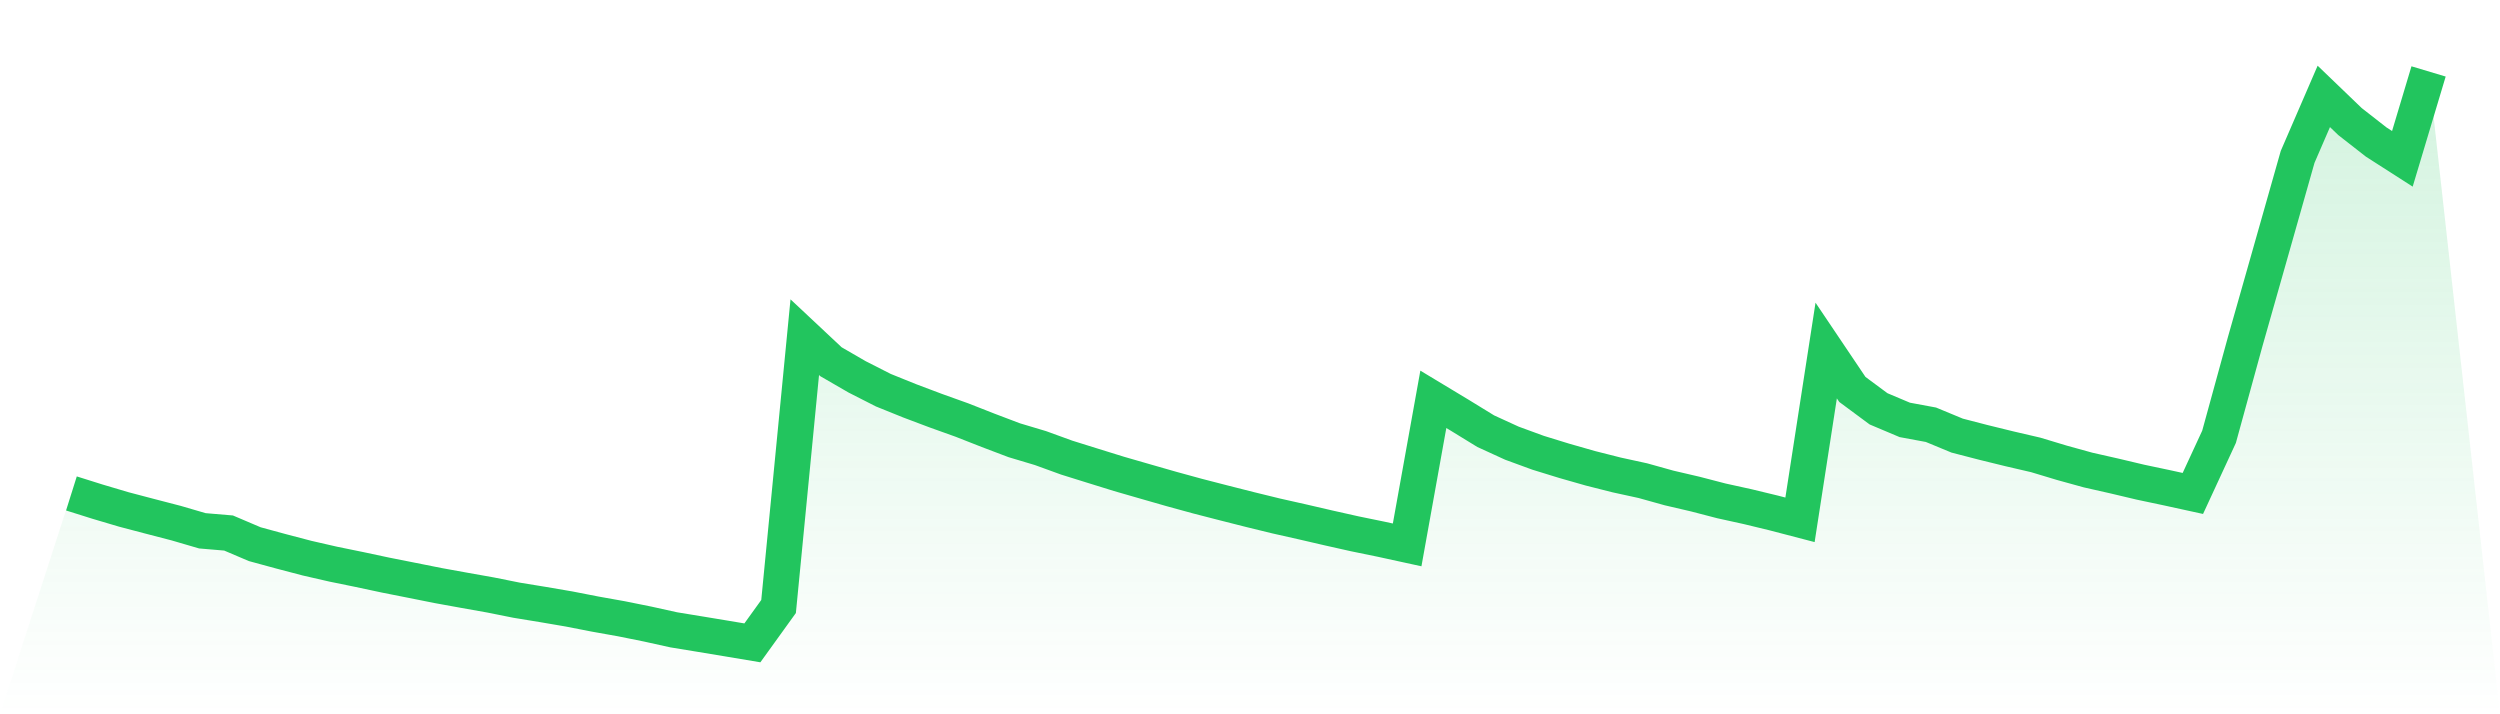
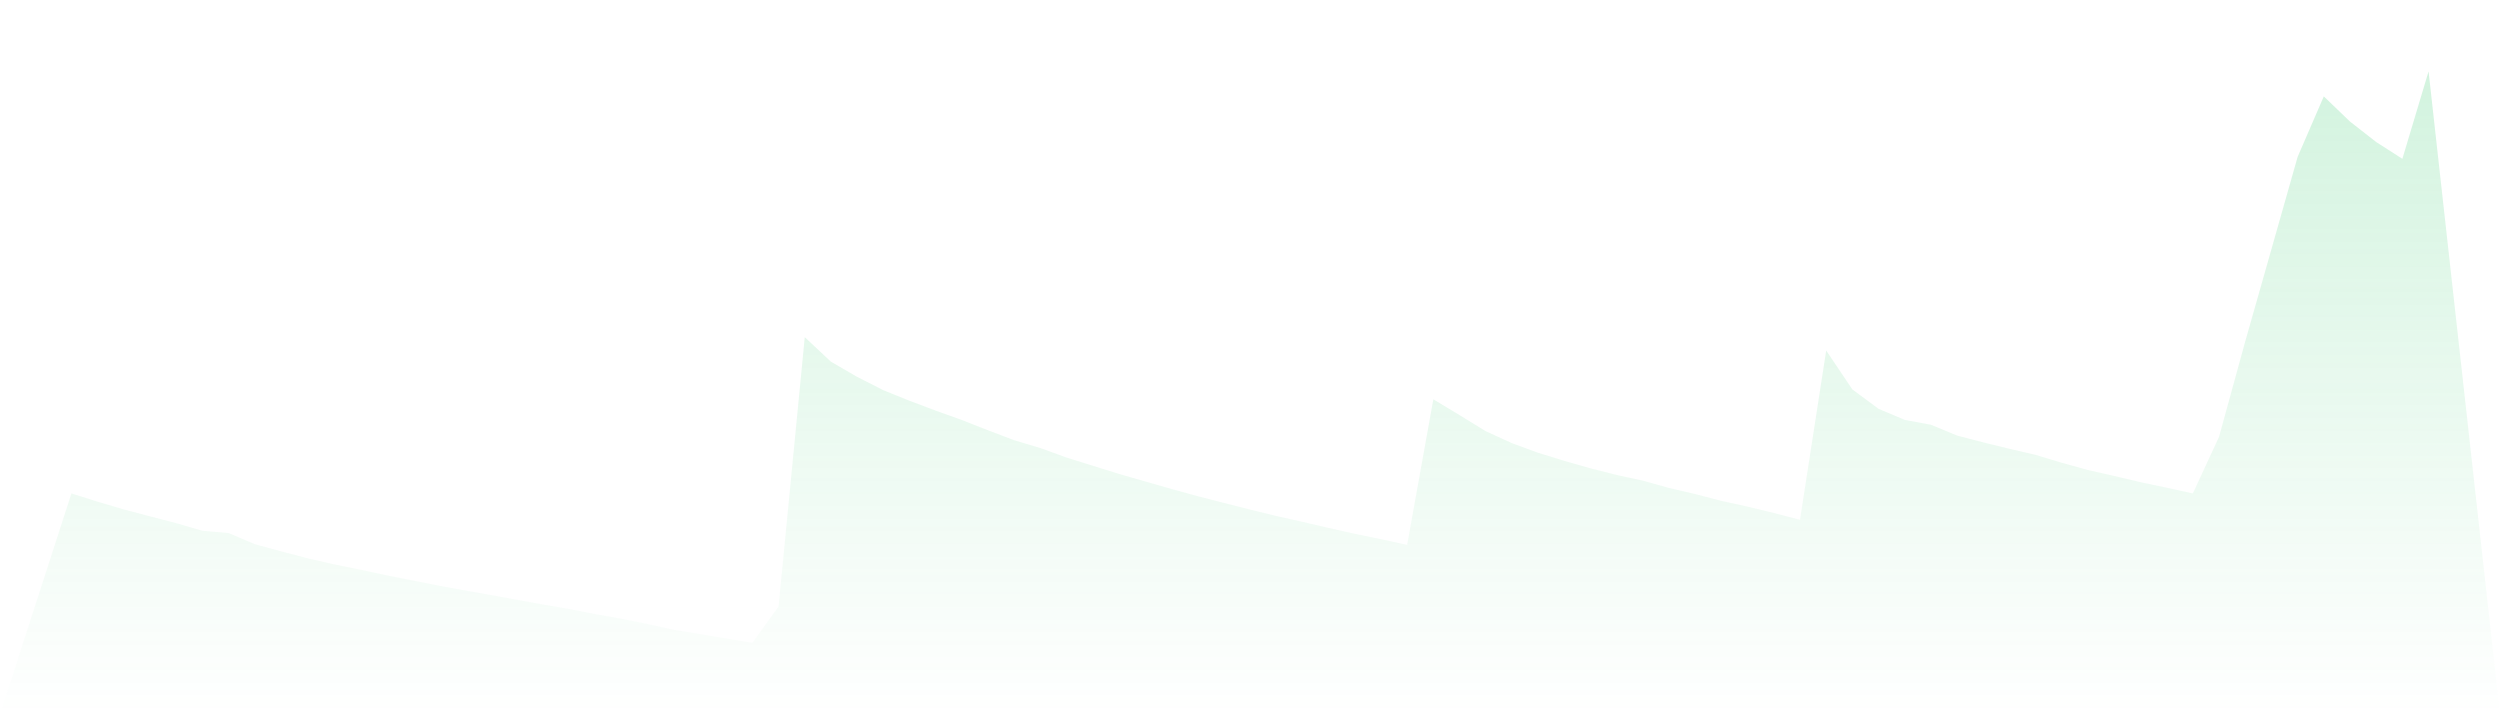
<svg xmlns="http://www.w3.org/2000/svg" viewBox="0 0 140 40">
  <defs>
    <linearGradient id="gradient" x1="0" x2="0" y1="0" y2="1">
      <stop offset="0%" stop-color="#22c55e" stop-opacity="0.2" />
      <stop offset="100%" stop-color="#22c55e" stop-opacity="0" />
    </linearGradient>
  </defs>
-   <path d="M4,27.633 L4,27.633 L5.467,28.094 L6.933,28.529 L8.4,28.915 L9.867,29.296 L11.333,29.725 L12.8,29.849 L14.267,30.474 L15.733,30.873 L17.2,31.258 L18.667,31.594 L20.133,31.894 L21.6,32.207 L23.067,32.498 L24.533,32.791 L26,33.057 L27.467,33.318 L28.933,33.612 L30.4,33.852 L31.867,34.103 L33.333,34.389 L34.8,34.651 L36.267,34.947 L37.733,35.271 L39.2,35.511 L40.667,35.754 L42.133,36 L43.6,33.964 L45.067,18.882 L46.533,20.256 L48,21.105 L49.467,21.851 L50.933,22.443 L52.4,22.996 L53.867,23.522 L55.333,24.098 L56.8,24.654 L58.267,25.093 L59.733,25.626 L61.2,26.084 L62.667,26.539 L64.133,26.962 L65.6,27.383 L67.067,27.785 L68.533,28.163 L70,28.535 L71.467,28.894 L72.933,29.224 L74.4,29.564 L75.867,29.893 L77.333,30.194 L78.8,30.514 L80.267,22.362 L81.733,23.246 L83.2,24.146 L84.667,24.818 L86.133,25.355 L87.6,25.807 L89.067,26.226 L90.533,26.597 L92,26.917 L93.467,27.326 L94.933,27.668 L96.4,28.049 L97.867,28.372 L99.333,28.727 L100.8,29.11 L102.267,19.63 L103.733,21.809 L105.2,22.895 L106.667,23.514 L108.133,23.786 L109.6,24.394 L111.067,24.774 L112.533,25.134 L114,25.475 L115.467,25.917 L116.933,26.322 L118.4,26.654 L119.867,27.002 L121.333,27.312 L122.8,27.633 L124.267,24.46 L125.733,19.121 L127.2,13.957 L128.667,8.786 L130.133,5.398 L131.6,6.808 L133.067,7.954 L134.533,8.894 L136,4 L140,40 L0,40 z" fill="url(#gradient)" />
-   <path d="M4,27.633 L4,27.633 L5.467,28.094 L6.933,28.529 L8.4,28.915 L9.867,29.296 L11.333,29.725 L12.8,29.849 L14.267,30.474 L15.733,30.873 L17.2,31.258 L18.667,31.594 L20.133,31.894 L21.6,32.207 L23.067,32.498 L24.533,32.791 L26,33.057 L27.467,33.318 L28.933,33.612 L30.4,33.852 L31.867,34.103 L33.333,34.389 L34.8,34.651 L36.267,34.947 L37.733,35.271 L39.2,35.511 L40.667,35.754 L42.133,36 L43.6,33.964 L45.067,18.882 L46.533,20.256 L48,21.105 L49.467,21.851 L50.933,22.443 L52.4,22.996 L53.867,23.522 L55.333,24.098 L56.8,24.654 L58.267,25.093 L59.733,25.626 L61.2,26.084 L62.667,26.539 L64.133,26.962 L65.6,27.383 L67.067,27.785 L68.533,28.163 L70,28.535 L71.467,28.894 L72.933,29.224 L74.4,29.564 L75.867,29.893 L77.333,30.194 L78.8,30.514 L80.267,22.362 L81.733,23.246 L83.2,24.146 L84.667,24.818 L86.133,25.355 L87.6,25.807 L89.067,26.226 L90.533,26.597 L92,26.917 L93.467,27.326 L94.933,27.668 L96.4,28.049 L97.867,28.372 L99.333,28.727 L100.8,29.11 L102.267,19.63 L103.733,21.809 L105.2,22.895 L106.667,23.514 L108.133,23.786 L109.6,24.394 L111.067,24.774 L112.533,25.134 L114,25.475 L115.467,25.917 L116.933,26.322 L118.4,26.654 L119.867,27.002 L121.333,27.312 L122.8,27.633 L124.267,24.46 L125.733,19.121 L127.2,13.957 L128.667,8.786 L130.133,5.398 L131.6,6.808 L133.067,7.954 L134.533,8.894 L136,4" fill="none" stroke="#22c55e" stroke-width="2" />
+   <path d="M4,27.633 L4,27.633 L5.467,28.094 L6.933,28.529 L8.4,28.915 L9.867,29.296 L11.333,29.725 L12.8,29.849 L14.267,30.474 L15.733,30.873 L17.2,31.258 L18.667,31.594 L20.133,31.894 L21.6,32.207 L23.067,32.498 L24.533,32.791 L26,33.057 L27.467,33.318 L30.4,33.852 L31.867,34.103 L33.333,34.389 L34.8,34.651 L36.267,34.947 L37.733,35.271 L39.2,35.511 L40.667,35.754 L42.133,36 L43.6,33.964 L45.067,18.882 L46.533,20.256 L48,21.105 L49.467,21.851 L50.933,22.443 L52.4,22.996 L53.867,23.522 L55.333,24.098 L56.8,24.654 L58.267,25.093 L59.733,25.626 L61.2,26.084 L62.667,26.539 L64.133,26.962 L65.6,27.383 L67.067,27.785 L68.533,28.163 L70,28.535 L71.467,28.894 L72.933,29.224 L74.4,29.564 L75.867,29.893 L77.333,30.194 L78.8,30.514 L80.267,22.362 L81.733,23.246 L83.2,24.146 L84.667,24.818 L86.133,25.355 L87.6,25.807 L89.067,26.226 L90.533,26.597 L92,26.917 L93.467,27.326 L94.933,27.668 L96.4,28.049 L97.867,28.372 L99.333,28.727 L100.8,29.11 L102.267,19.63 L103.733,21.809 L105.2,22.895 L106.667,23.514 L108.133,23.786 L109.6,24.394 L111.067,24.774 L112.533,25.134 L114,25.475 L115.467,25.917 L116.933,26.322 L118.4,26.654 L119.867,27.002 L121.333,27.312 L122.8,27.633 L124.267,24.46 L125.733,19.121 L127.2,13.957 L128.667,8.786 L130.133,5.398 L131.6,6.808 L133.067,7.954 L134.533,8.894 L136,4 L140,40 L0,40 z" fill="url(#gradient)" />
</svg>